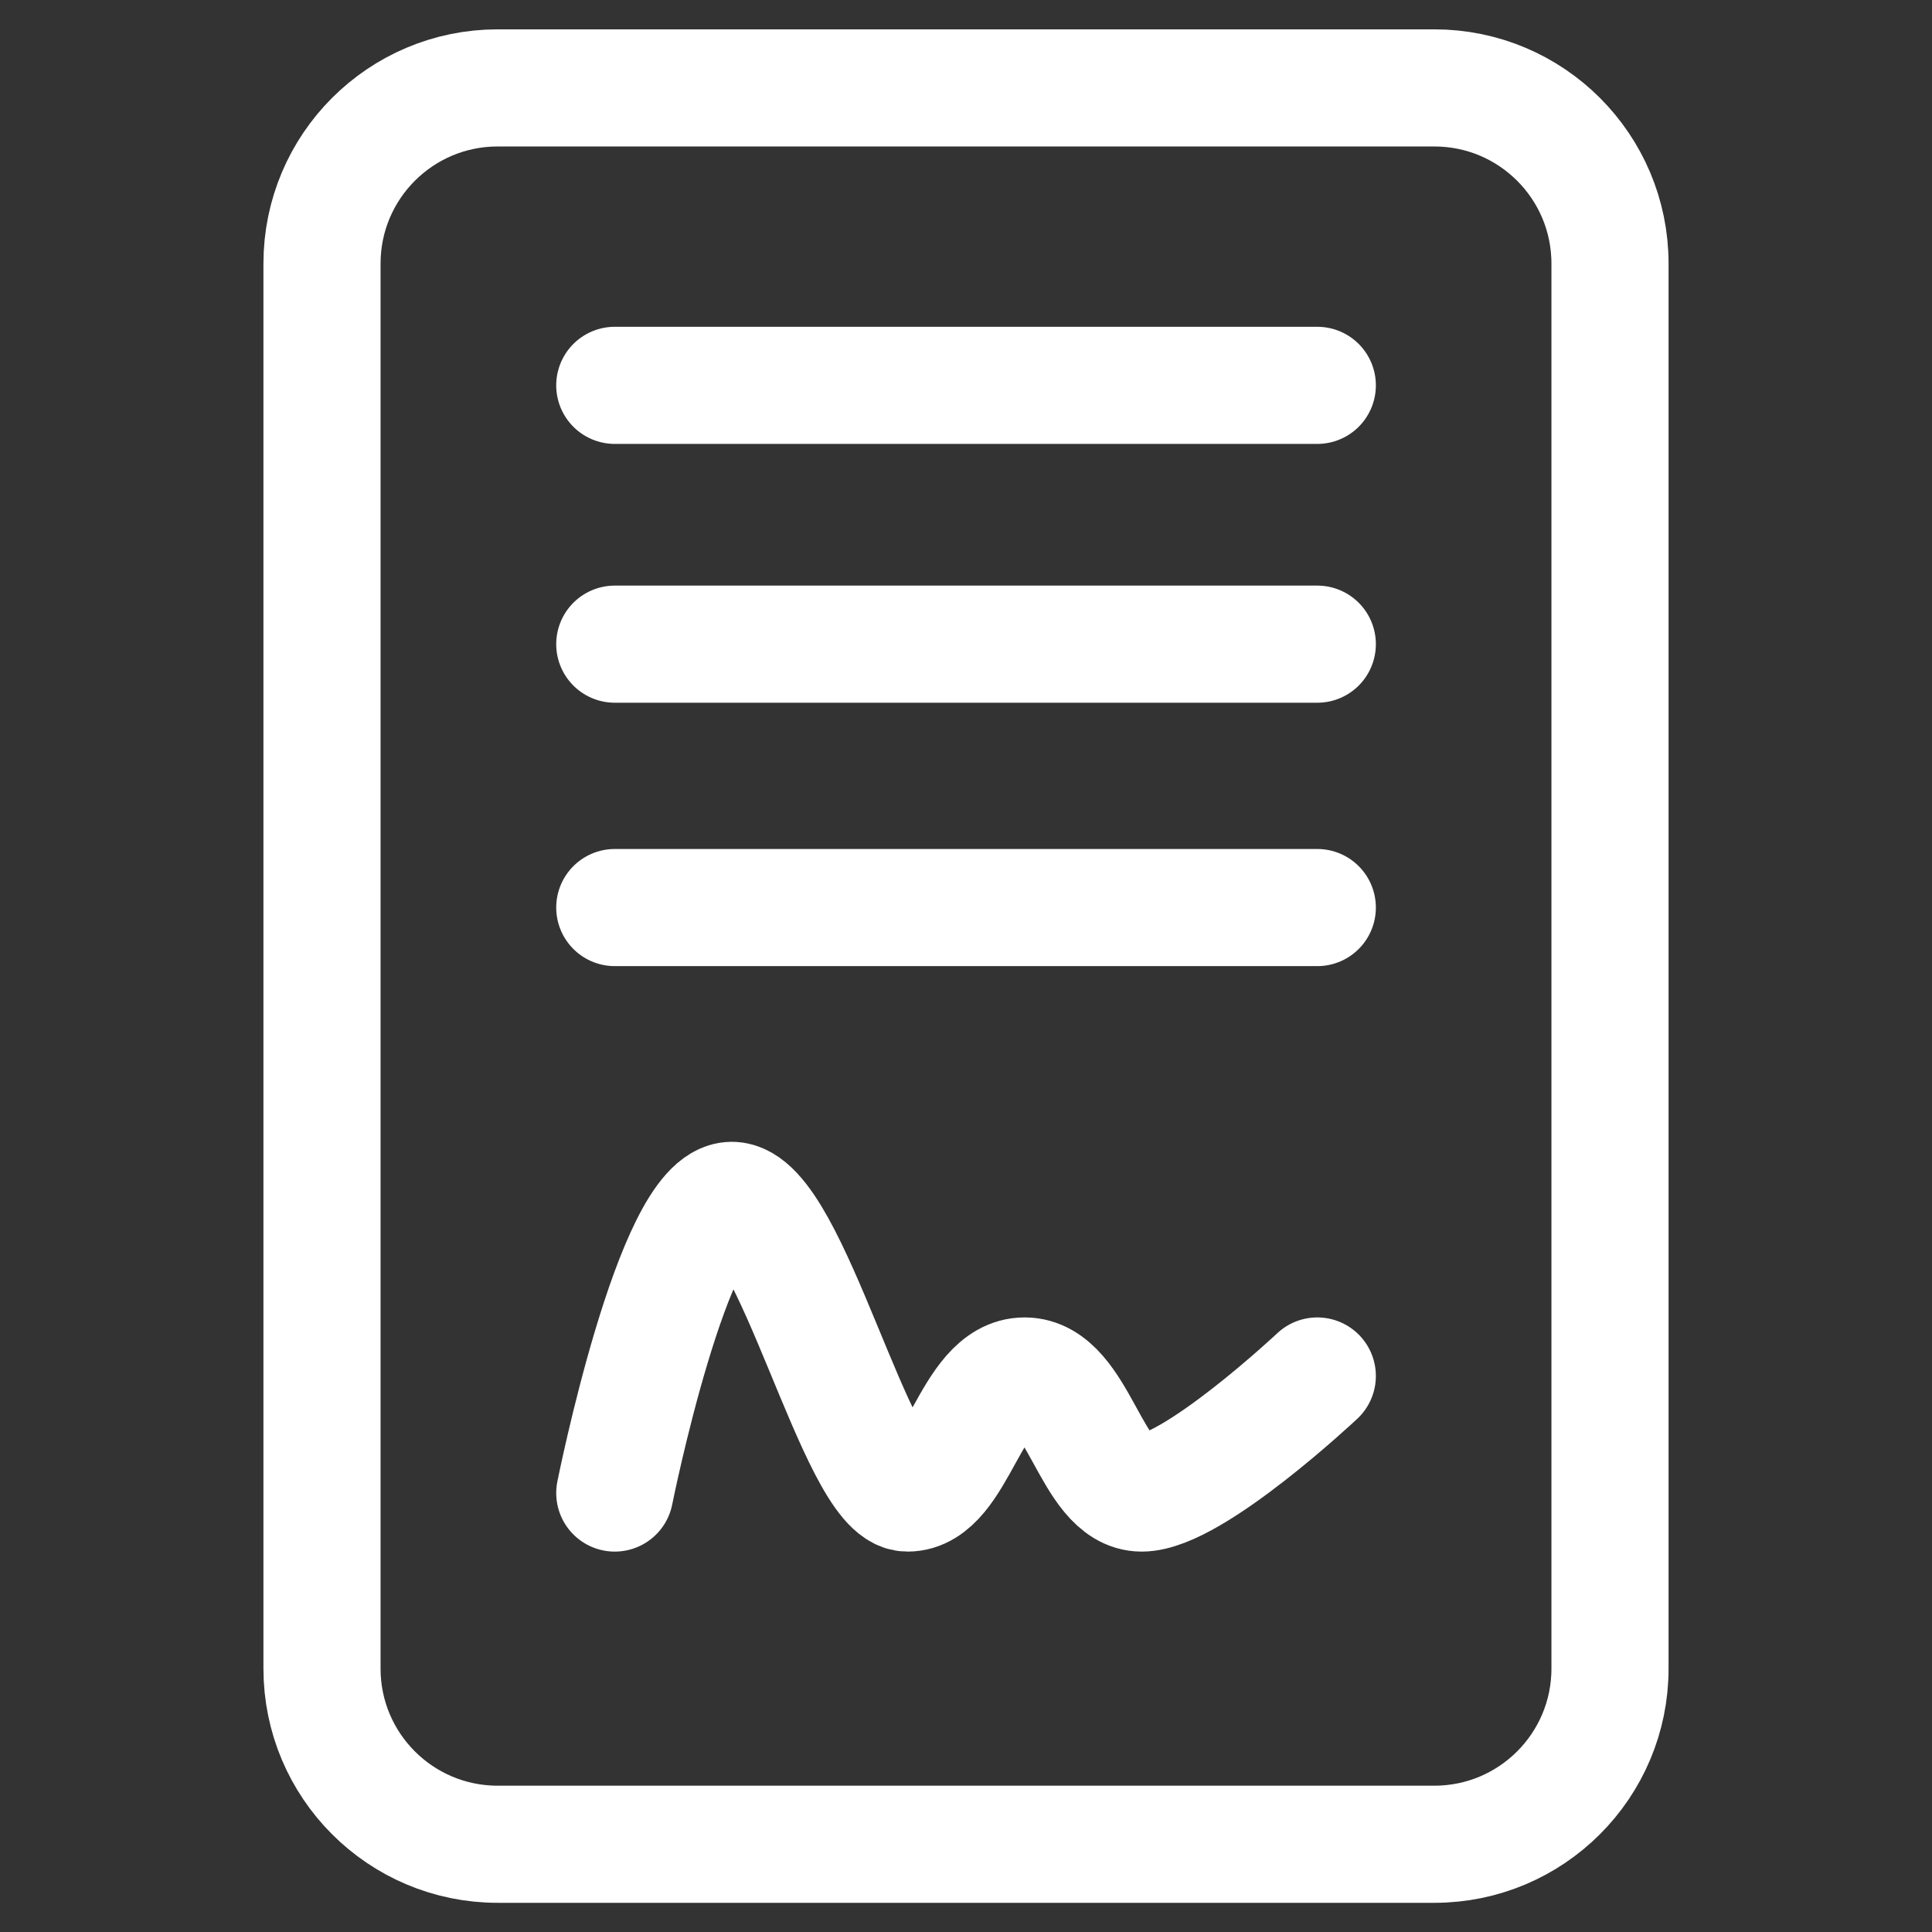
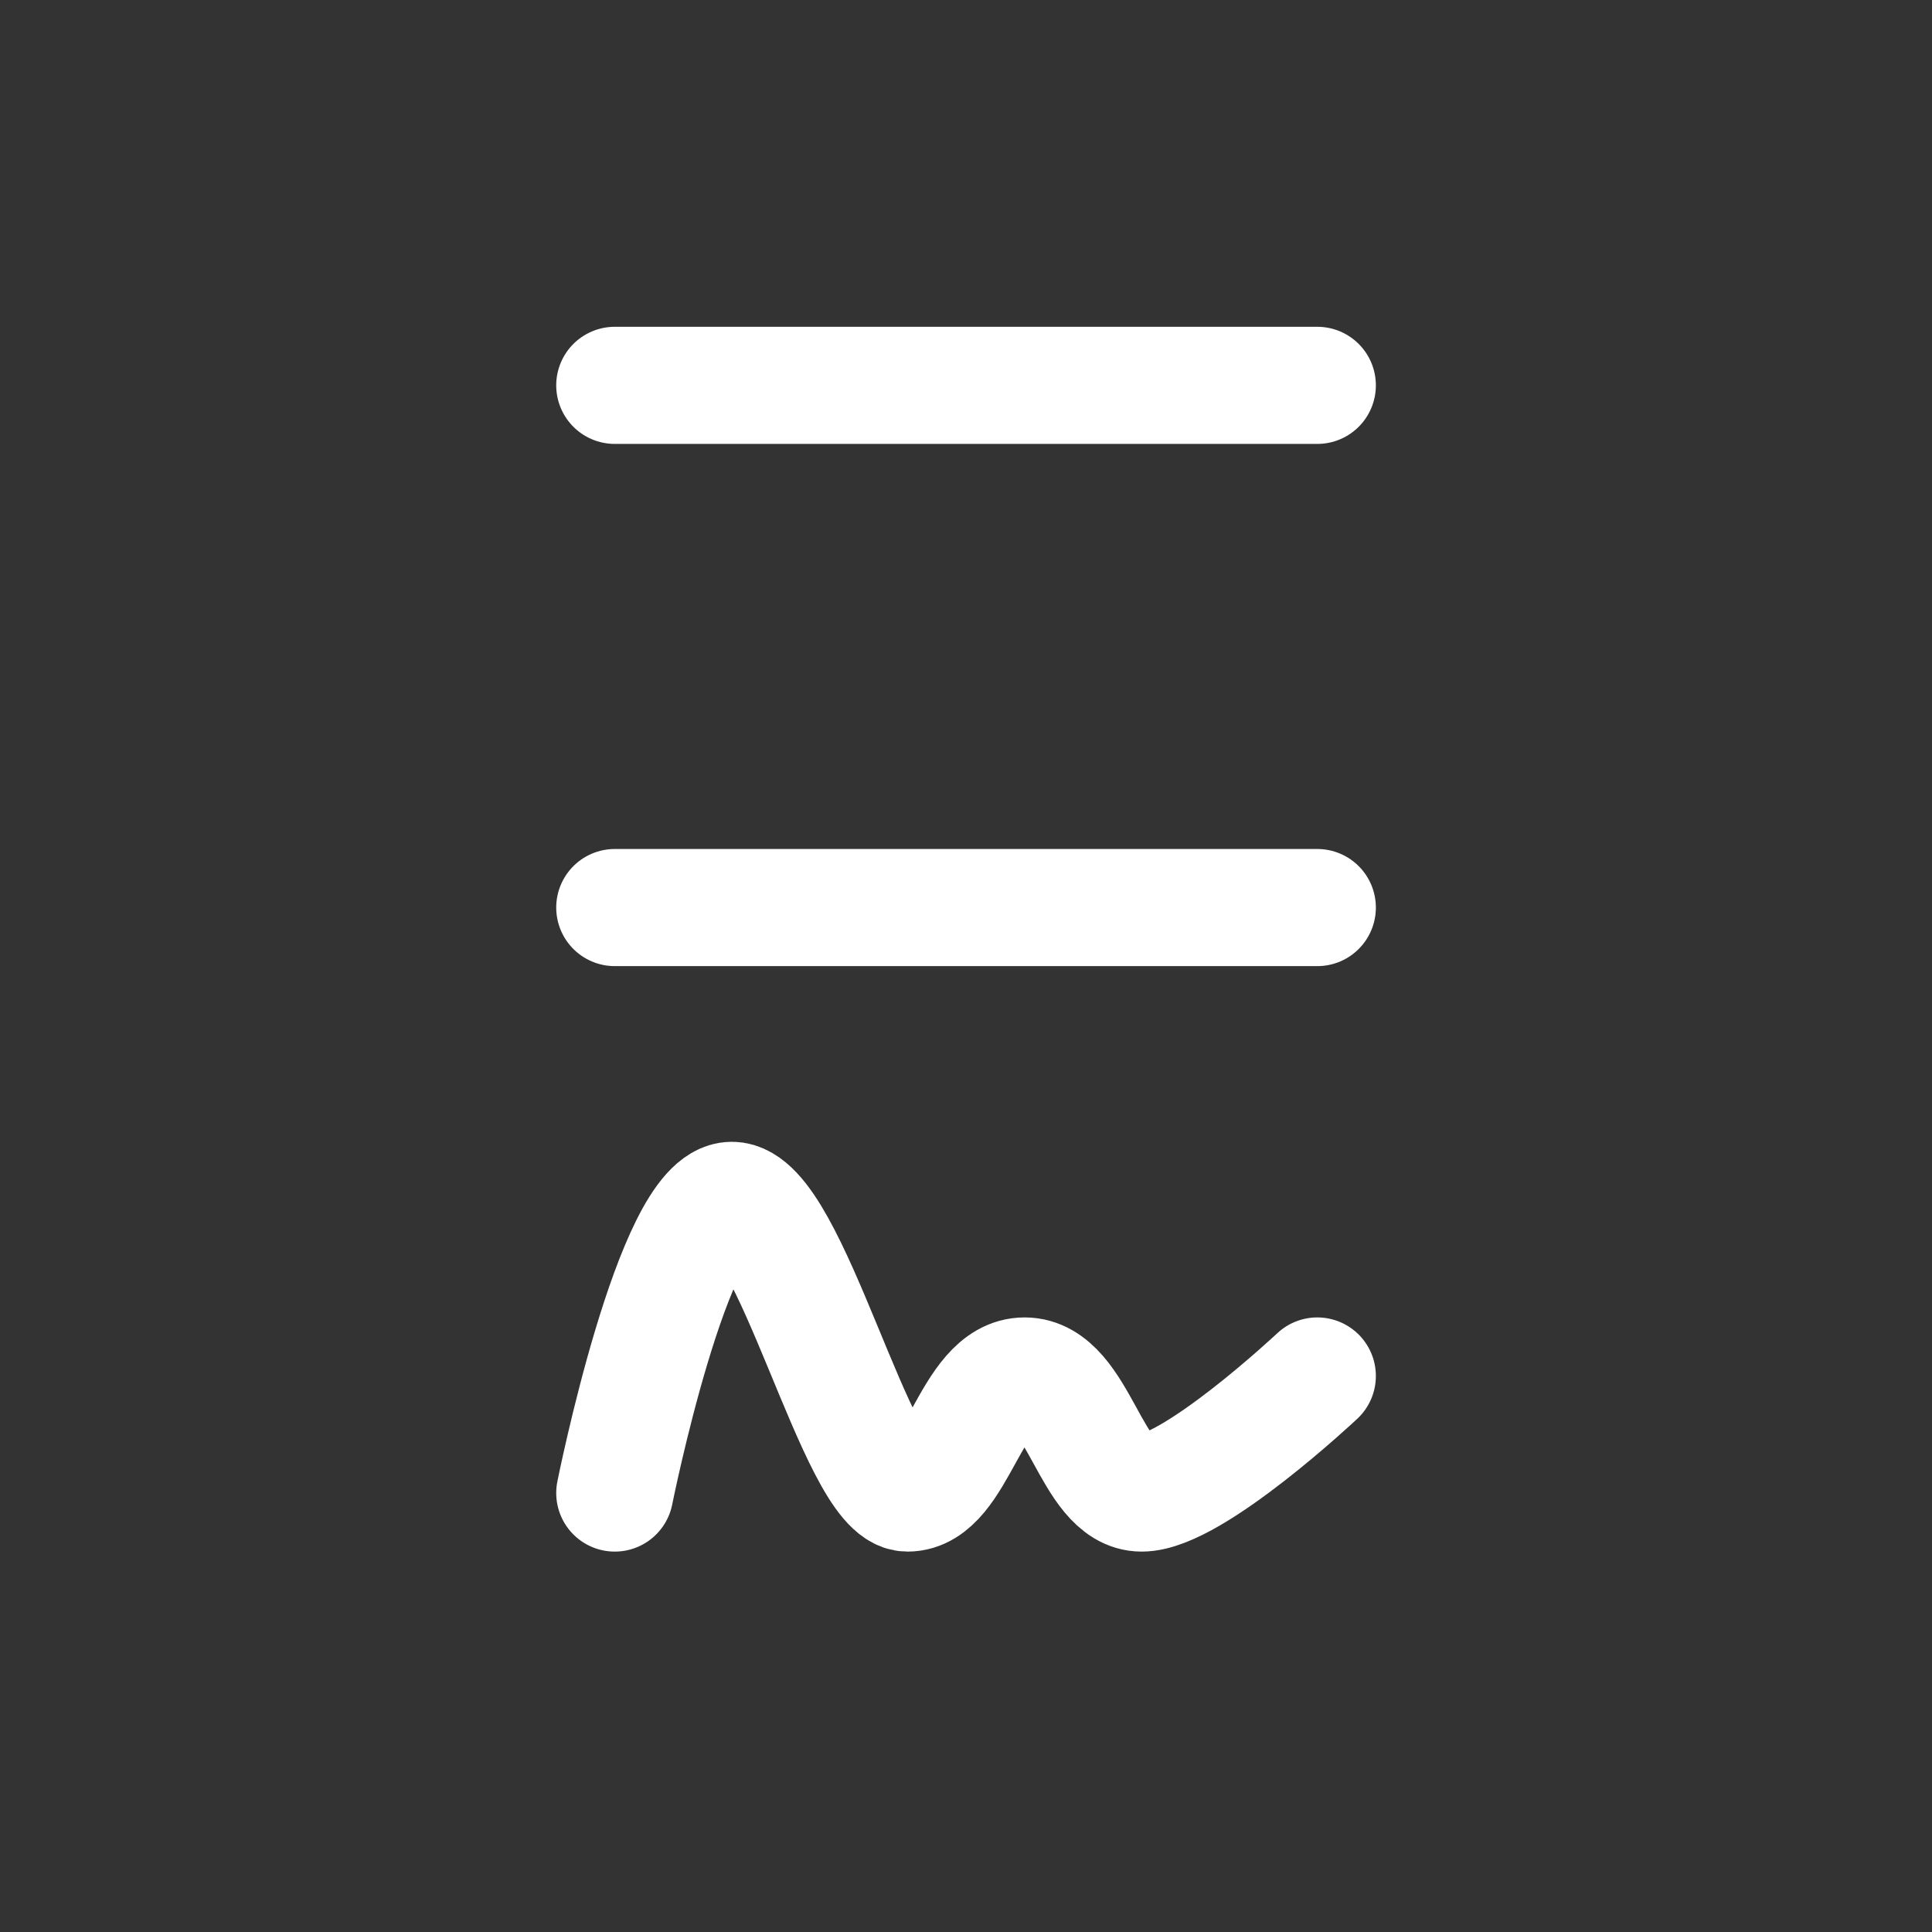
<svg xmlns="http://www.w3.org/2000/svg" width="24" height="24" viewBox="0 0 24 24" fill="none">
  <rect x="0" y="0" width="24" height="24" fill="#333333" stroke="none" />
-   <path d="M7.637 18.547C7.637 18.547 8.365 14.911 9.091 14.911C9.817 14.911 10.648 18.547 11.273 18.547C11.899 18.547 12.051 17.093 12.728 17.093C13.404 17.093 13.548 18.547 14.182 18.547C14.816 18.547 16.364 17.093 16.364 17.093M7.637 4.787H16.364M7.637 8.002H16.364M7.637 11.274H16.364" stroke="white" stroke-width="1.455" stroke-linecap="round" stroke-linejoin="round" />
-   <path d="M17.818 1.092H6.182C4.977 1.092 4 2.069 4 3.274V20.728C4 21.933 4.977 22.91 6.182 22.91H17.818C19.023 22.91 20 21.933 20 20.728V3.274C20 2.069 19.023 1.092 17.818 1.092Z" stroke="white" stroke-width="1.455" />
+   <path d="M7.637 18.547C7.637 18.547 8.365 14.911 9.091 14.911C9.817 14.911 10.648 18.547 11.273 18.547C11.899 18.547 12.051 17.093 12.728 17.093C13.404 17.093 13.548 18.547 14.182 18.547C14.816 18.547 16.364 17.093 16.364 17.093M7.637 4.787H16.364M7.637 8.002M7.637 11.274H16.364" stroke="white" stroke-width="1.455" stroke-linecap="round" stroke-linejoin="round" />
</svg>